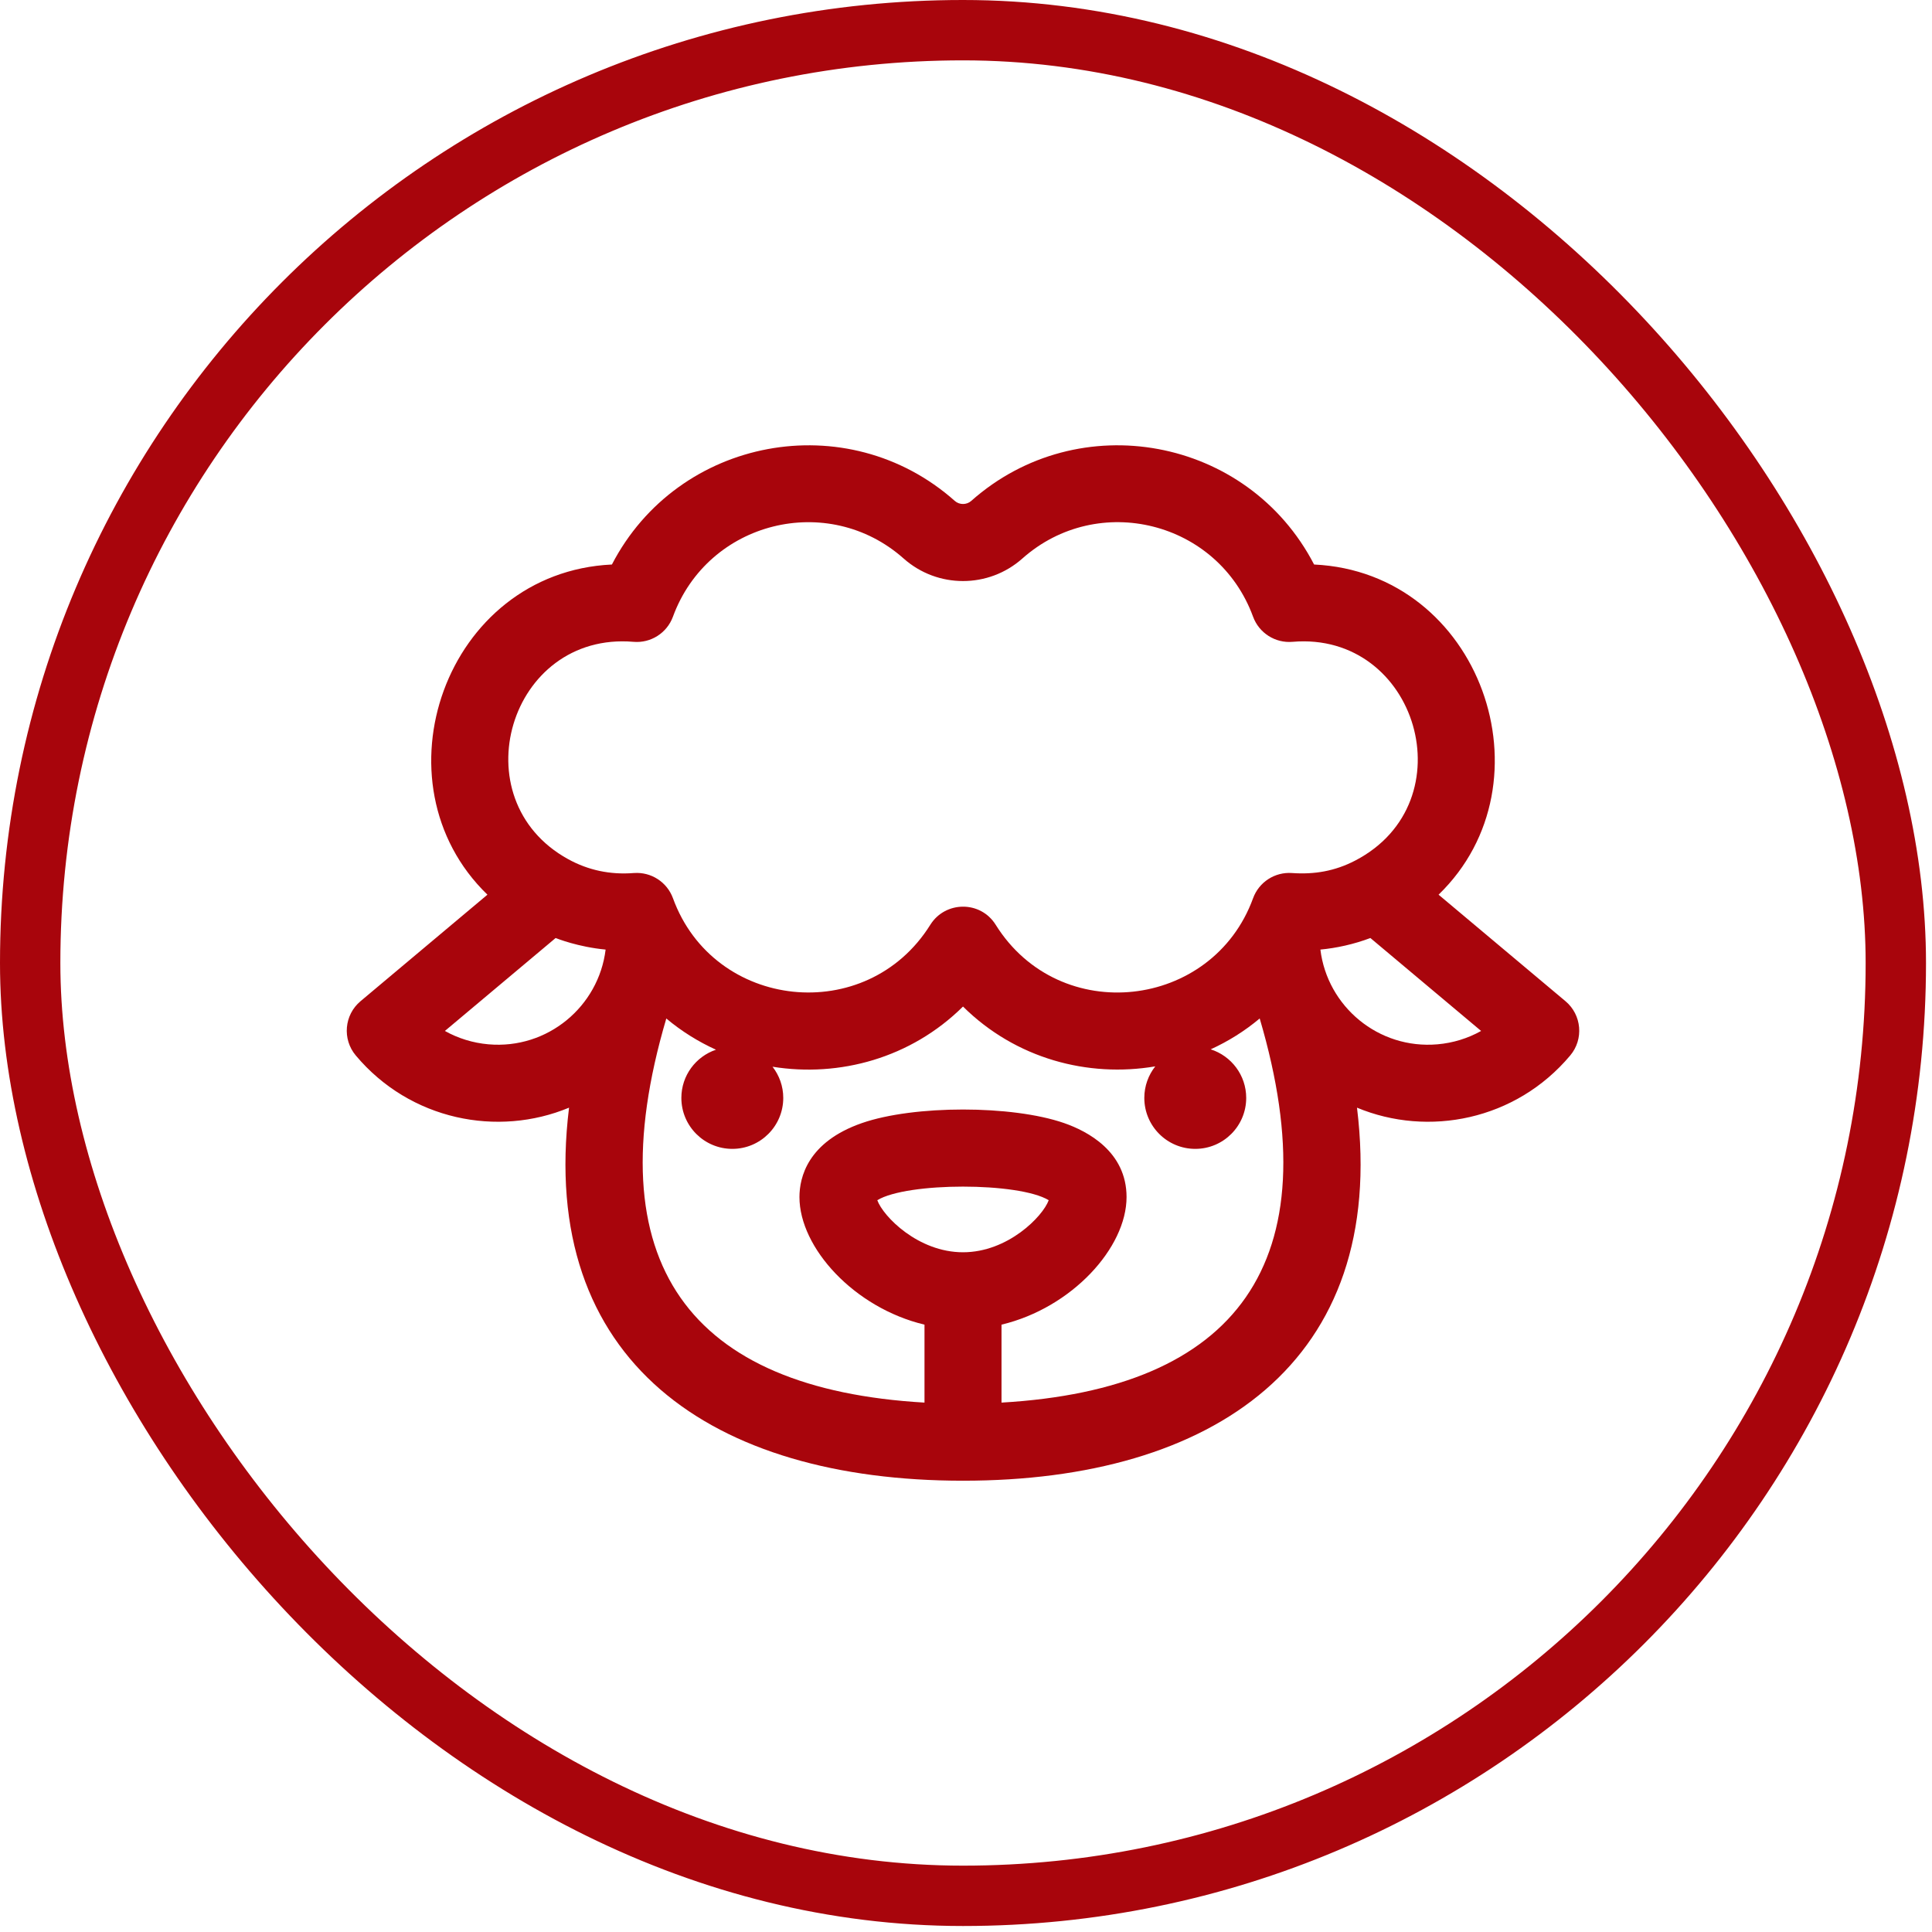
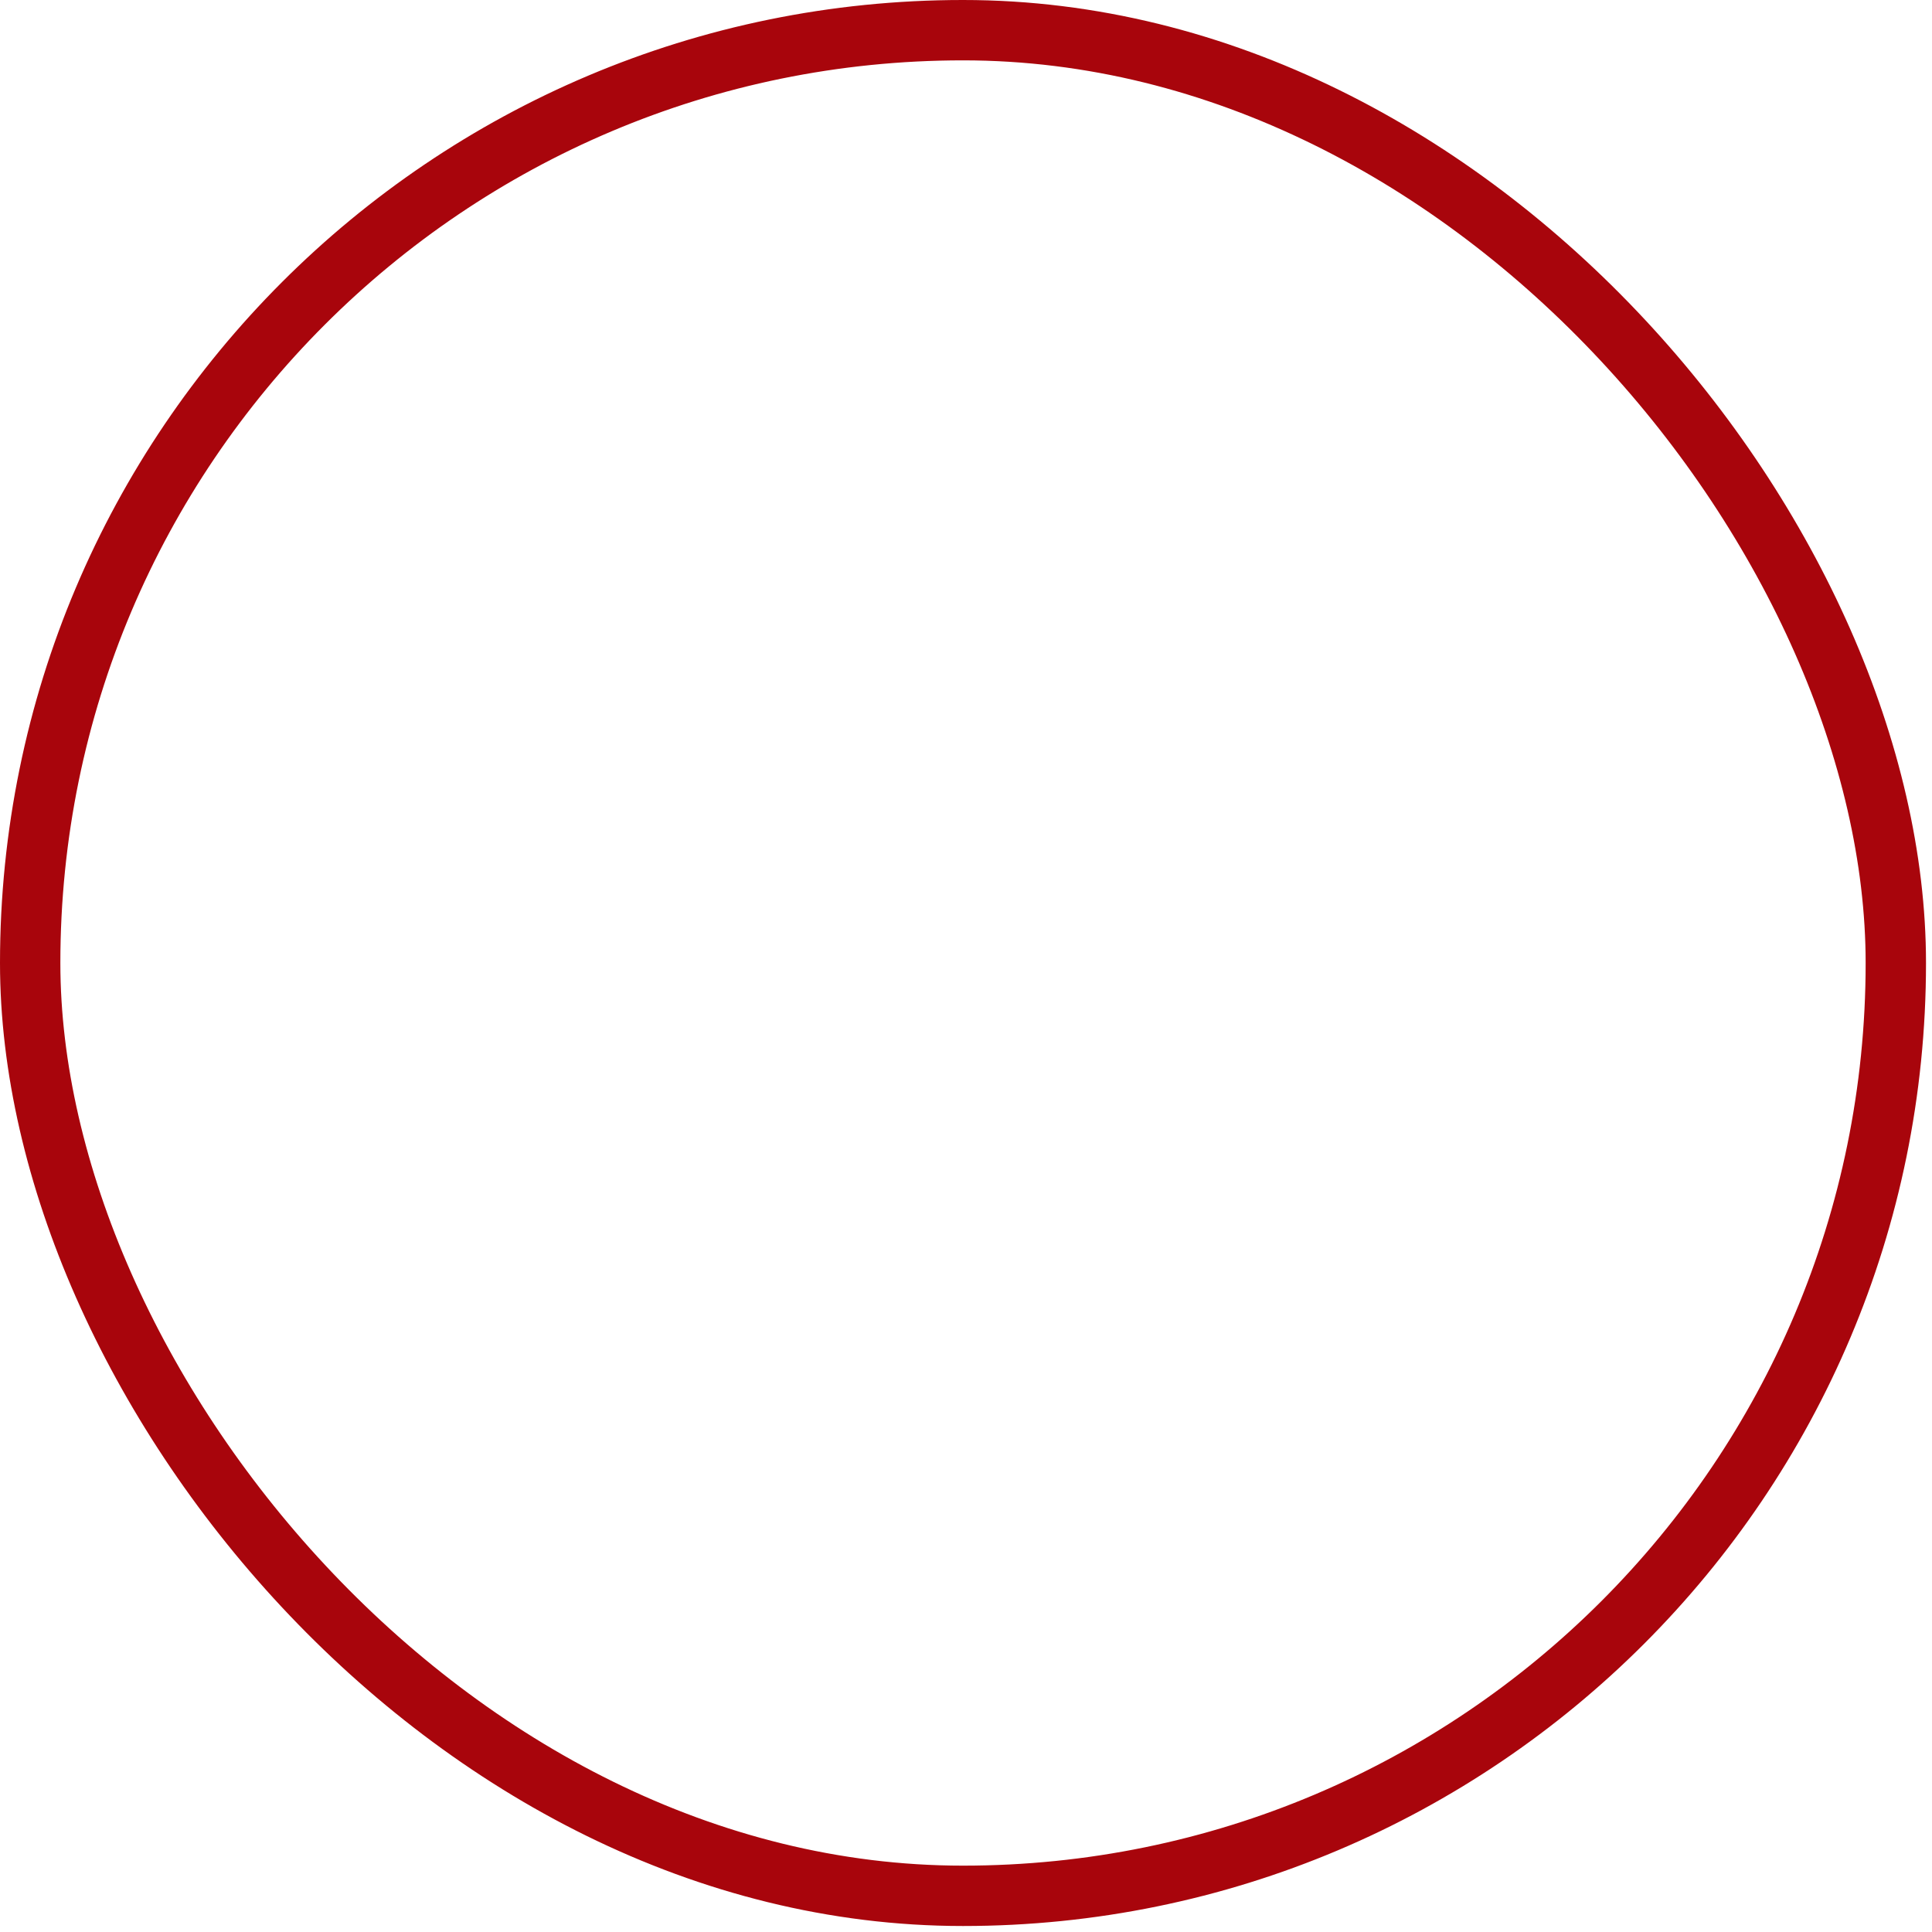
<svg xmlns="http://www.w3.org/2000/svg" width="58" height="58" viewBox="0 0 58 58" fill="none">
  <rect x="0.906" y="0.906" width="56.008" height="56.008" rx="28.004" stroke="#A8050C" stroke-width="1.812" />
  <g clip-path="url(#clip0_719_1735)">
-     <path d="M46.997 30.057L43.187 26.859C46.662 23.497 44.455 17.183 39.45 16.947C37.462 13.111 32.38 12.175 29.157 15.038C29.018 15.161 28.802 15.161 28.664 15.038C25.434 12.169 20.353 13.121 18.37 16.947C13.366 17.183 11.158 23.497 14.633 26.859L10.823 30.057C10.334 30.467 10.27 31.197 10.681 31.686C12.315 33.633 14.945 34.143 17.083 33.253C16.148 40.882 21.385 44.452 28.908 44.452C28.909 44.452 28.91 44.452 28.91 44.452C28.911 44.452 28.911 44.452 28.912 44.452C36.407 44.452 41.676 40.903 40.738 33.253C42.876 34.143 45.505 33.633 47.139 31.686C47.55 31.197 47.486 30.467 46.997 30.057ZM14.664 31.351C14.197 31.31 13.753 31.172 13.356 30.95L16.68 28.16C16.721 28.175 17.353 28.429 18.181 28.507C17.973 30.212 16.442 31.506 14.664 31.351ZM28.91 37.594C27.561 37.594 26.513 36.517 26.337 36.031C27.233 35.487 30.587 35.487 31.483 36.031C31.307 36.517 30.259 37.594 28.91 37.594ZM30.066 42.107V39.767C32.182 39.261 33.82 37.456 33.82 35.937C33.82 34.57 32.644 33.958 31.944 33.715C30.381 33.173 27.44 33.173 25.877 33.715C24.244 34.282 24 35.35 24 35.937C24 37.456 25.638 39.261 27.754 39.767V42.107C20.735 41.702 17.825 37.957 20.003 30.576C20.461 30.96 20.963 31.272 21.494 31.513C20.89 31.717 20.455 32.287 20.455 32.96C20.455 33.805 21.14 34.49 21.985 34.49C22.829 34.49 23.514 33.805 23.514 32.96C23.514 32.607 23.393 32.283 23.192 32.024C25.201 32.348 27.348 31.765 28.91 30.217C30.493 31.785 32.665 32.356 34.682 32.013C34.477 32.274 34.353 32.602 34.353 32.96C34.353 33.805 35.038 34.49 35.883 34.49C36.727 34.49 37.412 33.805 37.412 32.96C37.412 32.277 36.964 31.699 36.346 31.502C36.87 31.262 37.367 30.954 37.817 30.575C39.988 37.929 37.115 41.7 30.066 42.107ZM38.789 26.209C38.273 26.171 37.795 26.48 37.618 26.966C36.404 30.302 31.814 30.842 29.891 27.762C29.433 27.03 28.377 27.046 27.929 27.762C26.02 30.82 21.426 30.327 20.203 26.966C20.026 26.48 19.547 26.171 19.032 26.209C19.029 26.209 19.027 26.209 19.024 26.209C18.32 26.265 17.658 26.125 17.055 25.792C13.795 23.997 15.287 18.953 19.018 19.268C19.537 19.313 20.022 19.004 20.202 18.514C21.254 15.642 24.859 14.752 27.128 16.767C28.144 17.669 29.676 17.669 30.692 16.767C32.965 14.748 36.568 15.646 37.618 18.514C37.798 19.004 38.284 19.313 38.803 19.268C42.55 18.949 44.062 24.079 40.684 25.835C40.073 26.153 39.456 26.256 38.789 26.209ZM43.156 31.351C41.378 31.506 39.848 30.213 39.639 28.507C40.12 28.462 40.643 28.348 41.14 28.16L44.464 30.95C44.067 31.172 43.623 31.31 43.156 31.351Z" fill="#A8050C" />
-   </g>
+     </g>
  <defs>
    <clipPath id="clip0_719_1735">
-       <rect width="37" height="37" fill="white" transform="translate(10.41 10.41)" />
-     </clipPath>
+       </clipPath>
  </defs>
</svg>